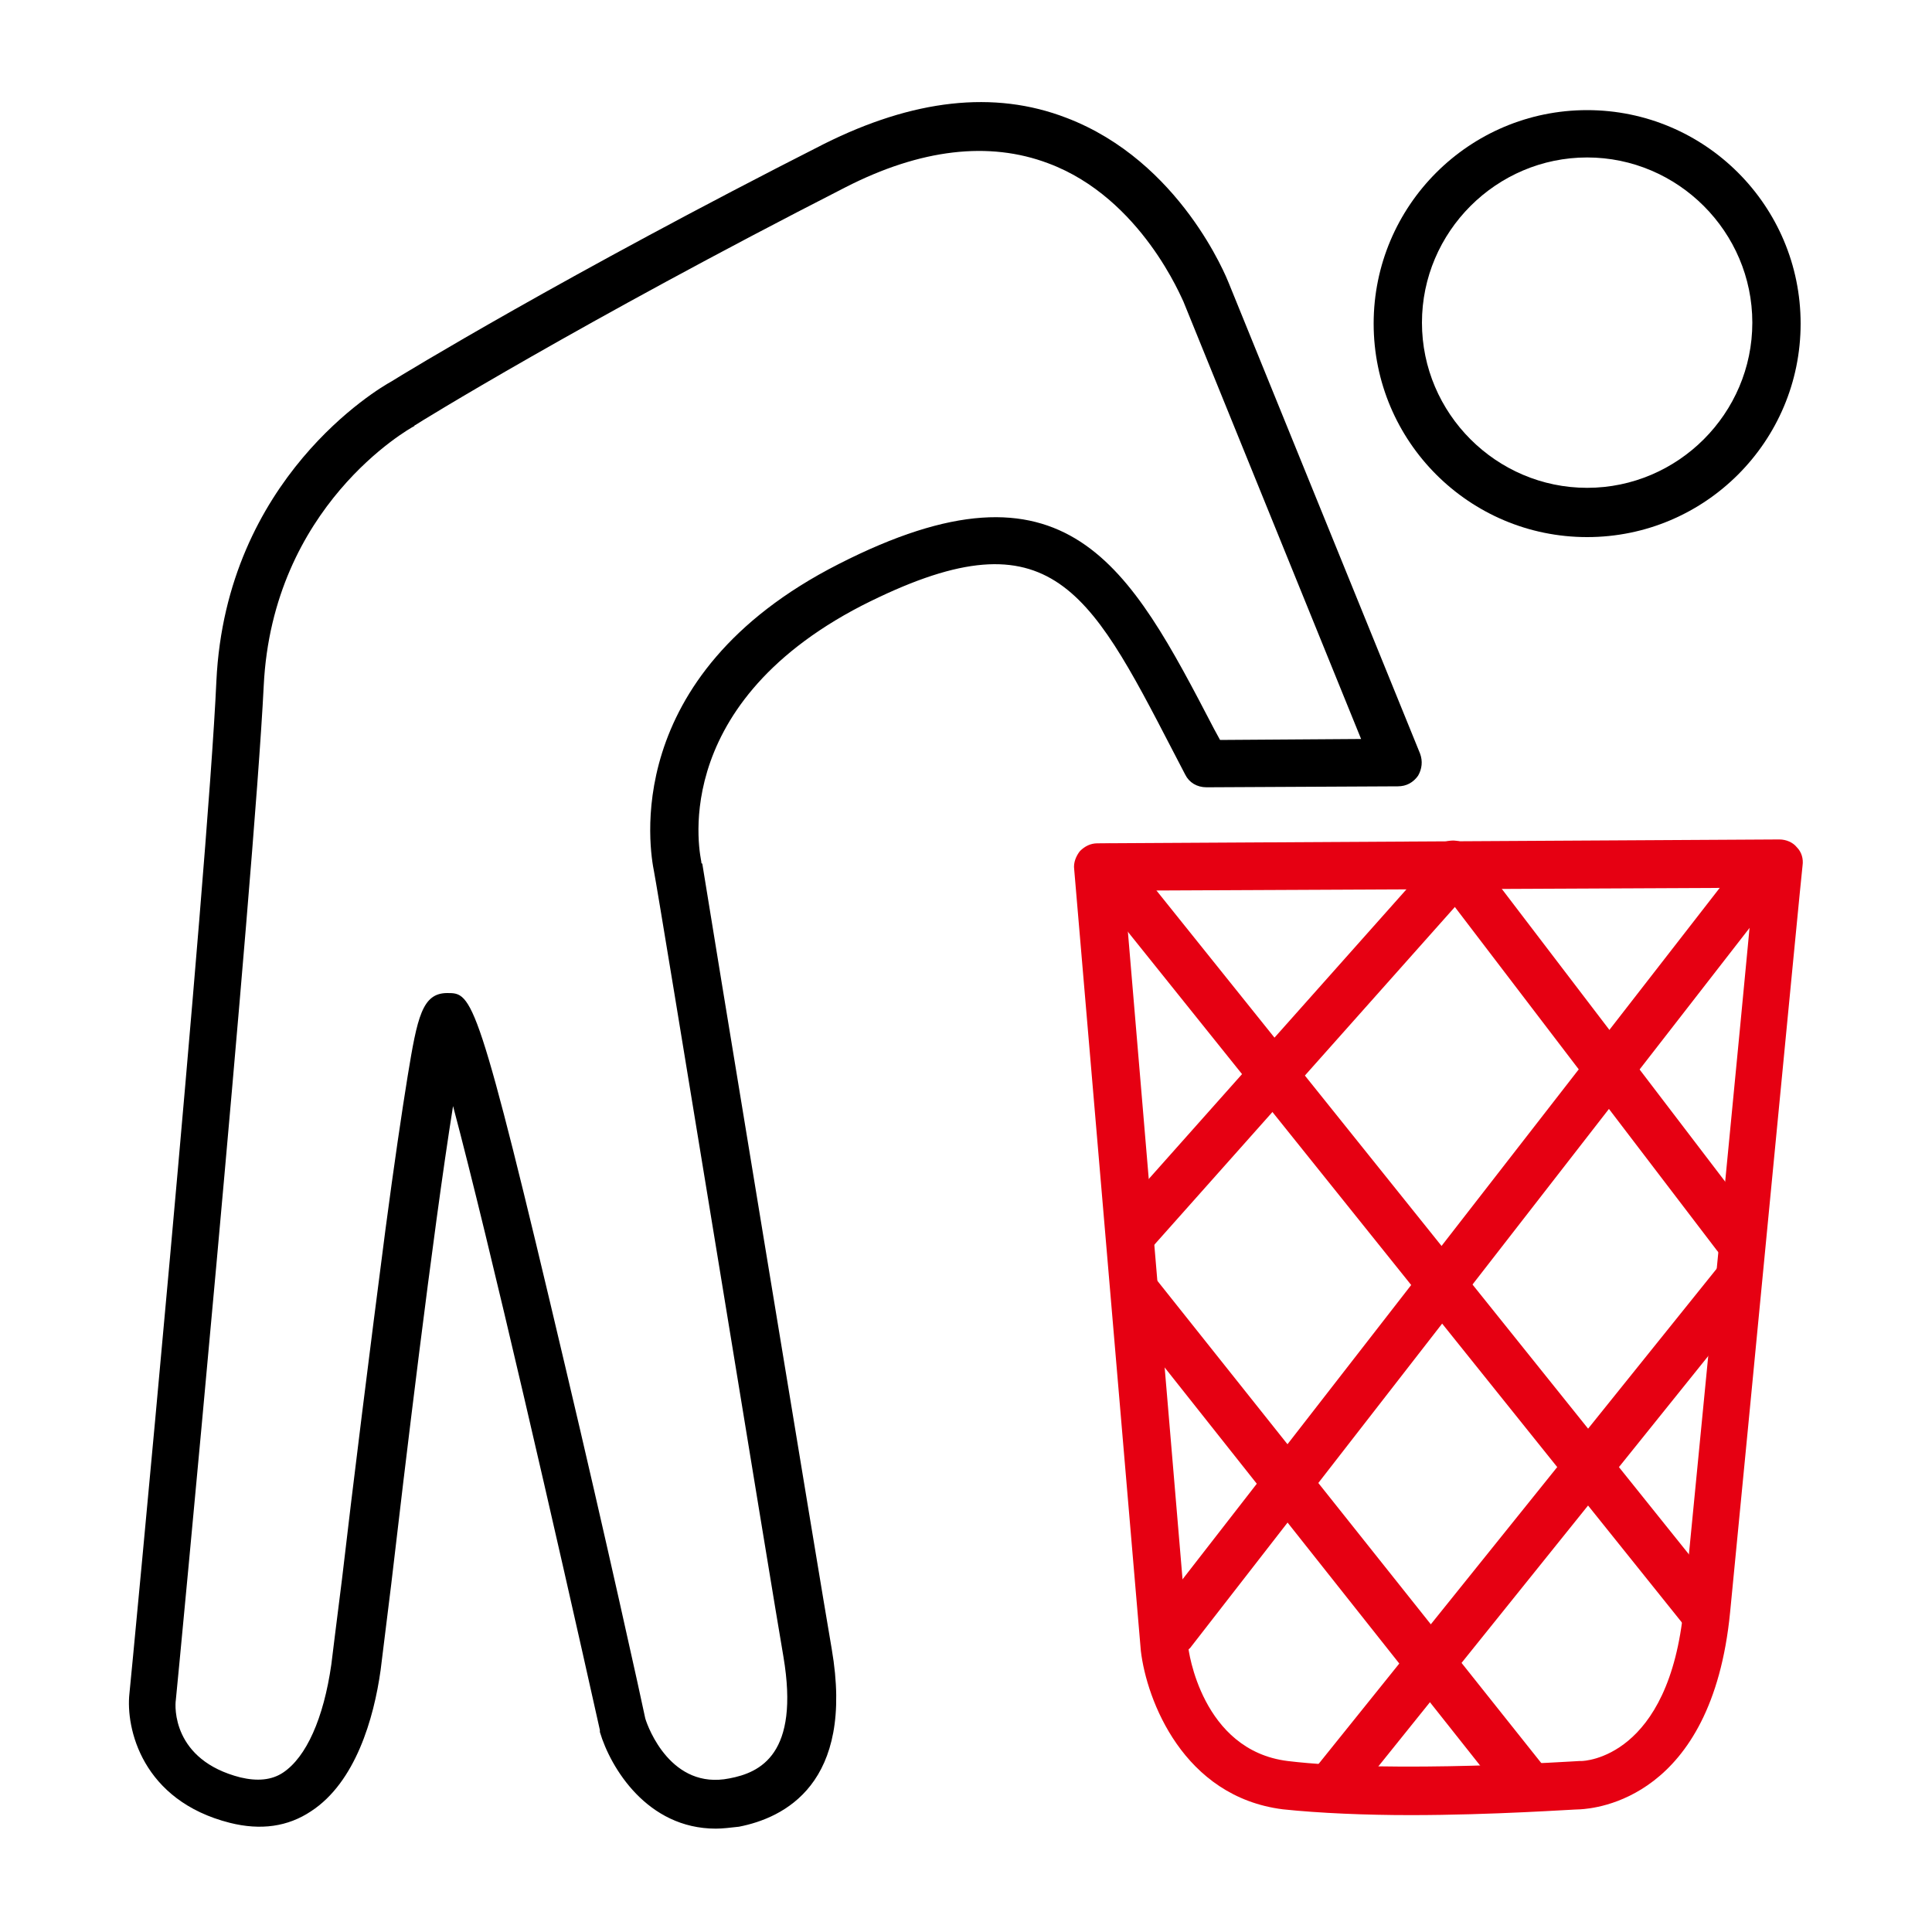
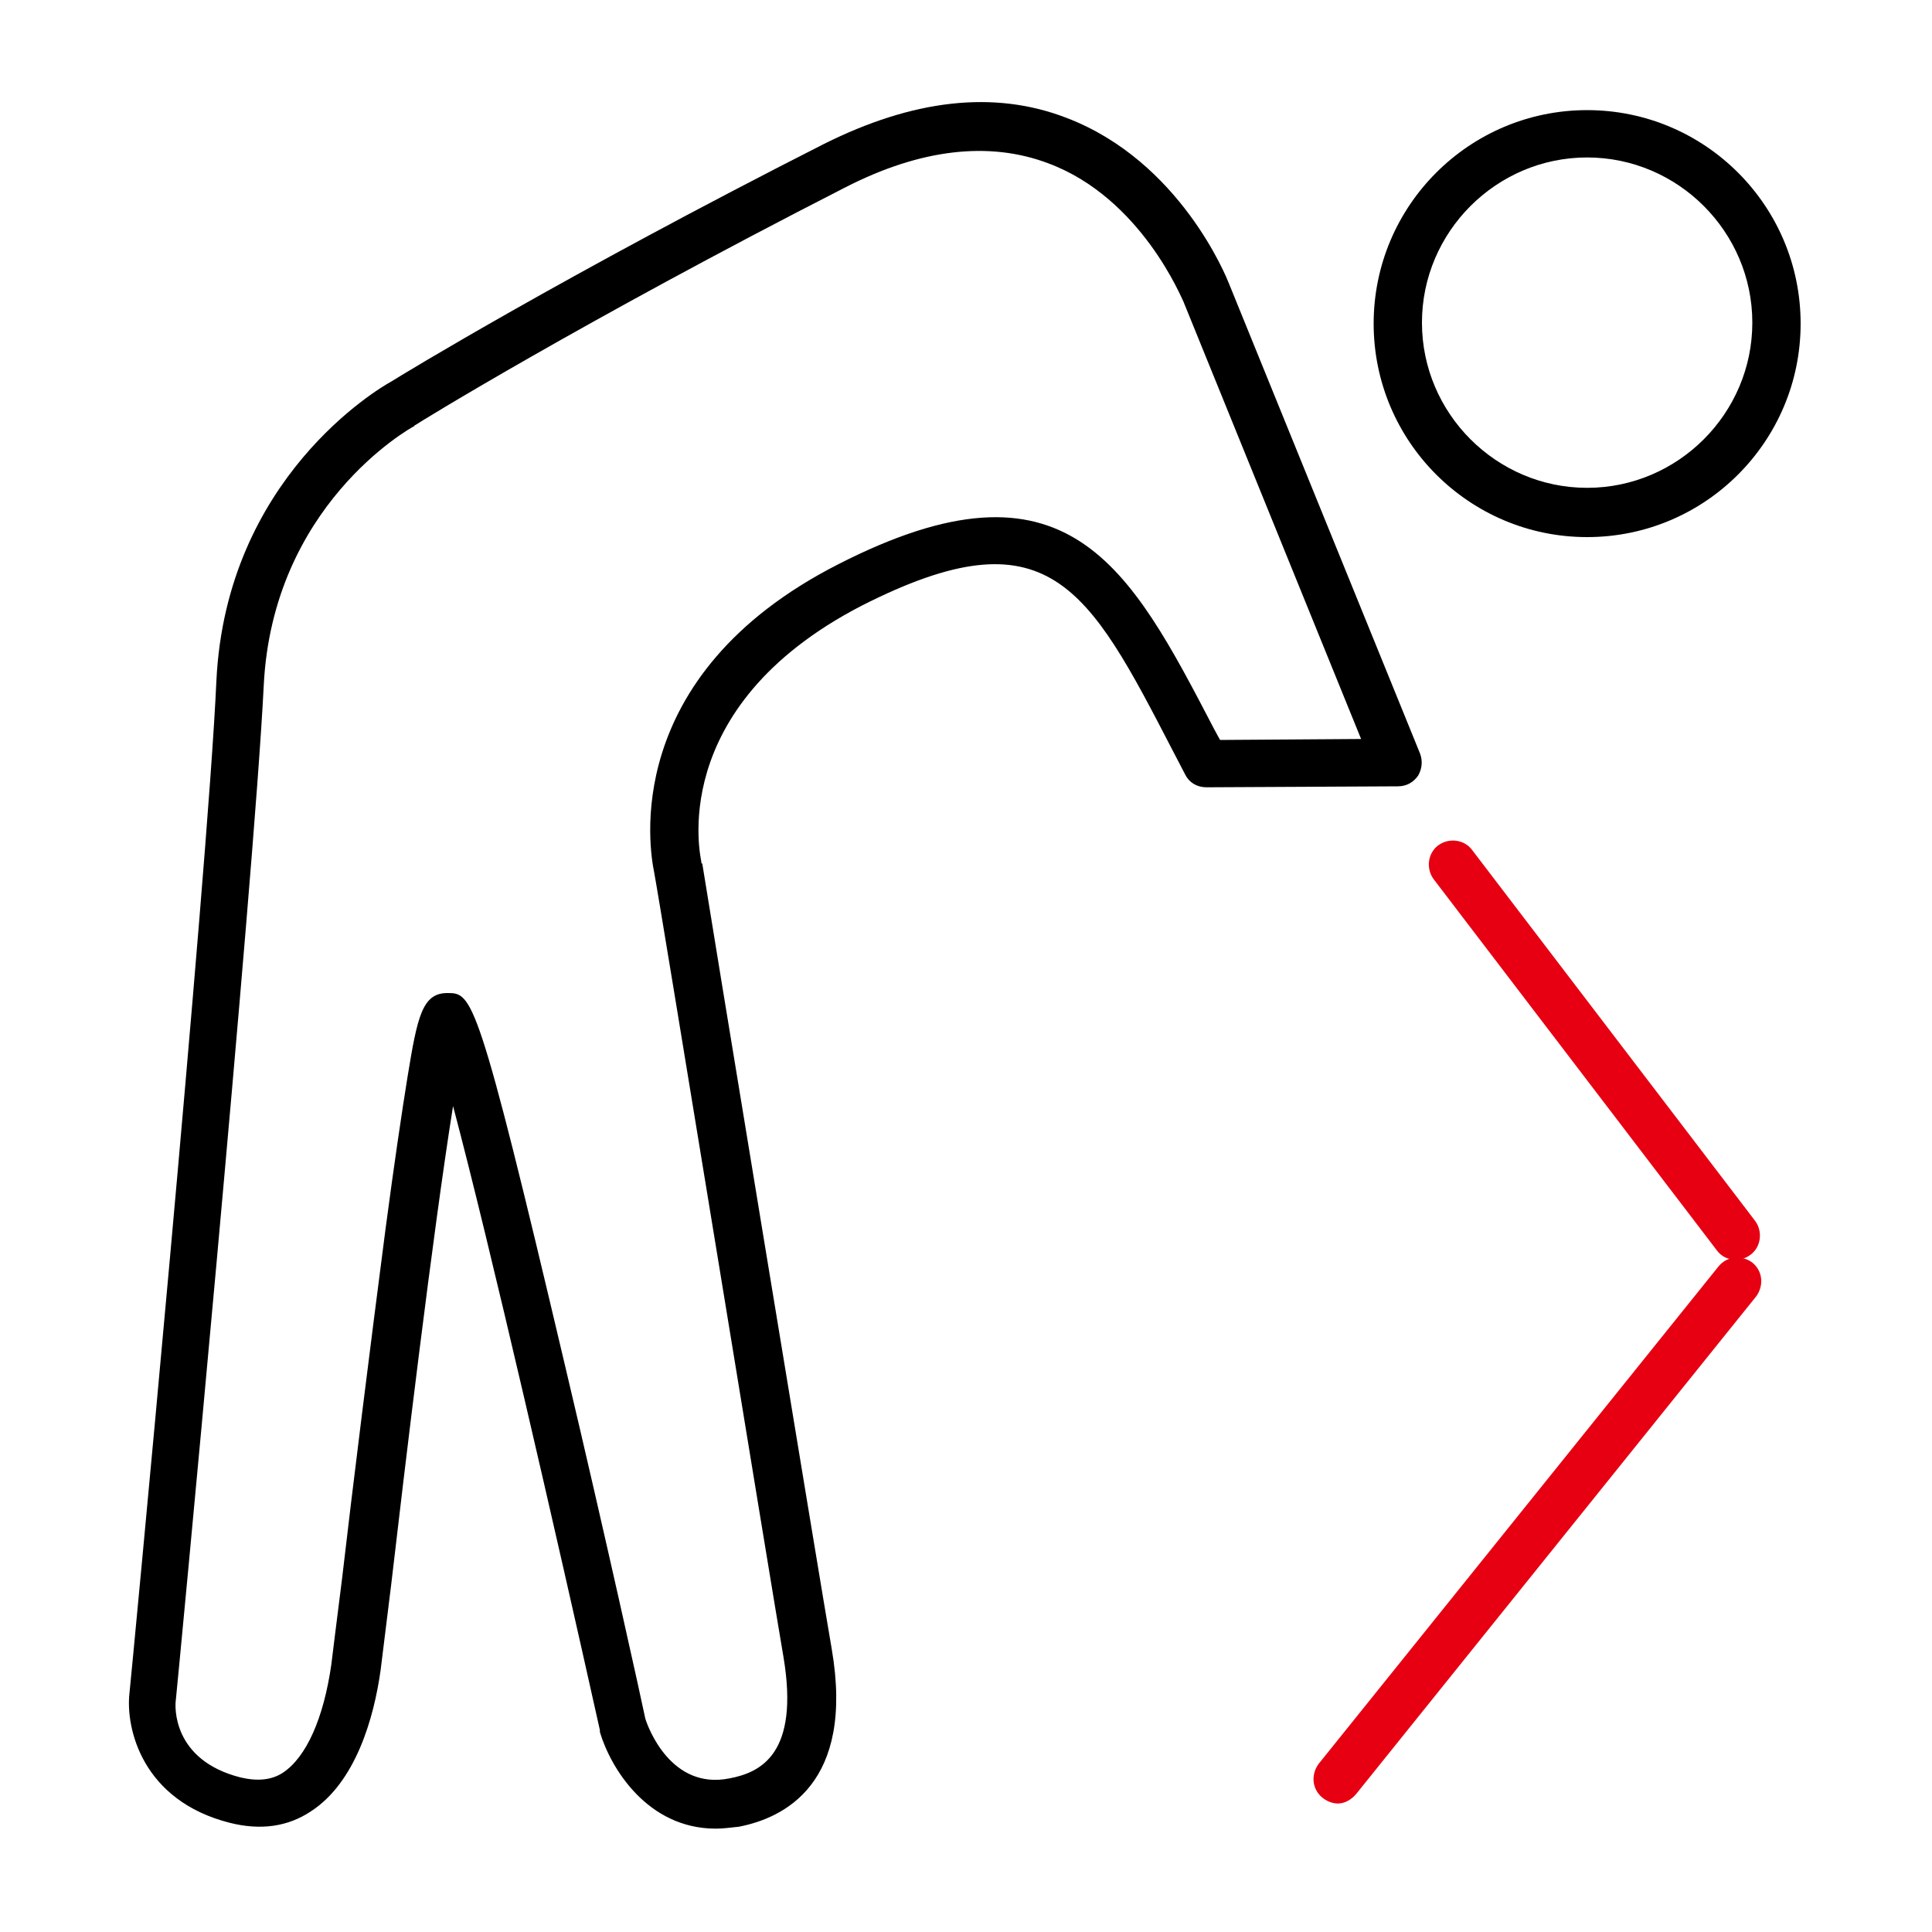
<svg xmlns="http://www.w3.org/2000/svg" version="1.1" id="圖層_1" x="0px" y="0px" viewBox="0 0 200 200" style="enable-background:new 0 0 200 200;" xml:space="preserve">
  <style type="text/css">
	.st0{fill:#E60012;}
	.st1{fill:#FFFFFF;}
	.st2{fill:none;stroke:#000000;stroke-width:3;stroke-linecap:round;stroke-linejoin:round;stroke-miterlimit:10;}
	.st3{fill:none;stroke:#E60012;stroke-width:3;stroke-linecap:round;stroke-linejoin:round;stroke-miterlimit:10;}
</style>
  <g>
    <g>
-       <path class="st0" d="M146,187.9c-4.6,0-9.4-0.2-13.2-0.6c-10.3-1.3-14.1-11.3-14.7-16.4l-6.9-80.9c-0.1-0.7,0.2-1.4,0.6-1.9    c0.5-0.5,1.1-0.8,1.8-0.8l70.6-0.4c0,0,0,0,0,0c0.7,0,1.4,0.3,1.8,0.8c0.5,0.5,0.7,1.2,0.6,1.9c-0.1,0.6-5.9,61-7.5,77.3    c-1.9,19.4-14,20.3-15.5,20.4C162.9,187.3,154.6,187.9,146,187.9z M116.4,92.2l6.6,78.2c0,0.4,1.4,10.8,10.3,11.9    c10.7,1.3,30,0,30.2,0c0.1,0,0.1,0,0.2,0c0.3,0,9.1-0.3,10.6-15.9c1.4-14.3,6.1-62.5,7.2-74.5L116.4,92.2z" />
-     </g>
+       </g>
    <g>
-       <path class="st0" d="M158.1,187.3c-0.7,0-1.5-0.3-2-0.9L116,135.8c-0.9-1.1-0.7-2.7,0.4-3.5c1.1-0.9,2.7-0.7,3.5,0.4l40.2,50.5    c0.9,1.1,0.7,2.7-0.4,3.5C159.2,187.1,158.7,187.3,158.1,187.3z" />
-     </g>
+       </g>
    <g>
-       <path class="st0" d="M176.3,169.1c-0.7,0-1.5-0.3-2-0.9l-61.6-76.8c-0.9-1.1-0.7-2.7,0.4-3.5c1.1-0.9,2.7-0.7,3.5,0.4l61.6,76.8    c0.9,1.1,0.7,2.7-0.4,3.5C177.4,168.9,176.8,169.1,176.3,169.1z" />
-     </g>
+       </g>
    <g>
      <path class="st0" d="M179.7,130.4c-0.8,0-1.5-0.3-2-1L148.4,91c-0.8-1.1-0.6-2.7,0.5-3.5c1.1-0.8,2.7-0.6,3.5,0.5l29.3,38.4    c0.8,1.1,0.6,2.7-0.5,3.5C180.8,130.2,180.3,130.4,179.7,130.4z" />
    </g>
    <g>
-       <path class="st0" d="M117.3,130.1c-0.6,0-1.2-0.2-1.7-0.6c-1-0.9-1.1-2.5-0.2-3.5l33.1-37.2c0.9-1,2.5-1.1,3.5-0.2    c1,0.9,1.1,2.5,0.2,3.5l-33.1,37.2C118.7,129.8,118,130.1,117.3,130.1z" />
-     </g>
+       </g>
    <g>
-       <path class="st0" d="M121.2,171.5c-0.5,0-1.1-0.2-1.5-0.5c-1.1-0.8-1.3-2.4-0.4-3.5l61.3-78.9c0.8-1.1,2.4-1.3,3.5-0.4    c1.1,0.8,1.3,2.4,0.4,3.5l-61.3,78.9C122.7,171.1,121.9,171.5,121.2,171.5z" />
-     </g>
+       </g>
    <g>
      <path class="st0" d="M138.5,186.7c-0.5,0-1.1-0.2-1.6-0.6c-1.1-0.9-1.2-2.4-0.4-3.5l41.4-51.5c0.9-1.1,2.4-1.2,3.5-0.4    c1.1,0.9,1.2,2.4,0.4,3.5l-41.4,51.5C139.9,186.3,139.2,186.7,138.5,186.7z" />
    </g>
    <g>
      <path d="M74.1,189.3c-7.1,0-10.9-6.3-12-10c0-0.1,0-0.1,0-0.2c-4.5-20.2-11.4-50.3-15.2-64.6c-2.1,13.1-5.1,38.3-6.4,49.5    c-0.6,4.9-1,8.1-1.1,8.9c-0.7,5-2.6,11.6-7.2,14.6c-2.4,1.6-5.2,2-8.4,1.2c-9.1-2.3-10.8-9.8-10.4-13.4c0.1-0.8,8.1-84.7,9-104.8    c1-21,16.8-30.3,18.1-31c1.1-0.7,18-11,44.8-24.6c9.2-4.6,17.6-5.6,25.1-2.7c11.8,4.5,16.6,16.6,16.8,17.1l19.8,48.7    c0.3,0.8,0.2,1.6-0.2,2.3c-0.5,0.7-1.2,1.1-2.1,1.1l-19.8,0.1c-1,0-1.8-0.5-2.2-1.3l-1.3-2.5c-8.8-17-12.9-24.8-32.2-15    C68.7,73.3,72.6,89,72.6,89.2c0,0.1,0,0.2,0.1,0.2c0.1,0.8,12.4,75.6,13.4,81.3c2.4,14-5,17.5-9.6,18.4    C75.6,189.2,74.8,189.3,74.1,189.3z M66.8,177.9c0.3,1,2.7,7.4,8.7,6.2c3.2-0.6,7.3-2.5,5.6-12.6c-1-5.7-12.9-78.8-13.4-81.3    c-0.4-2-3.7-20.2,19.1-31.8c23.7-12.1,30.1,0.2,38.9,17.1l0.6,1.1l14.6-0.1l-18.4-45.3c-0.1-0.1-4.3-10.7-14-14.3    c-6.1-2.3-13.2-1.5-21,2.5C60.1,33.4,43.1,43.9,43,44c0,0-0.1,0-0.1,0.1c-0.6,0.3-14.7,8.3-15.6,26.9c-1,20.2-9,104.2-9.1,105    c-0.1,0.6-0.4,6.2,6.7,8c1.7,0.4,3.2,0.3,4.4-0.5c2.4-1.6,4.2-5.6,5-11.2c0.1-0.8,0.5-4.1,1.1-8.8c1.1-9.5,2.9-23.9,4.5-36.2    c0.9-6.8,1.7-12.2,2.3-15.9c1-6.1,1.5-8.6,4.1-8.6c2.6,0,3.1,0,12.2,38.6C62.6,158.7,66.5,176.4,66.8,177.9z" />
    </g>
    <g>
      <path d="M164.3,55.6c-12.2,0-22.1-9.9-22.1-22.1c0-12.2,9.9-22.1,22.1-22.1s22.1,9.9,22.1,22.1C186.4,45.7,176.5,55.6,164.3,55.6z     M164.3,16.3c-9.4,0-17.1,7.7-17.1,17.1c0,9.4,7.7,17.1,17.1,17.1s17.1-7.7,17.1-17.1C181.4,24,173.7,16.3,164.3,16.3z" />
    </g>
  </g>
</svg>